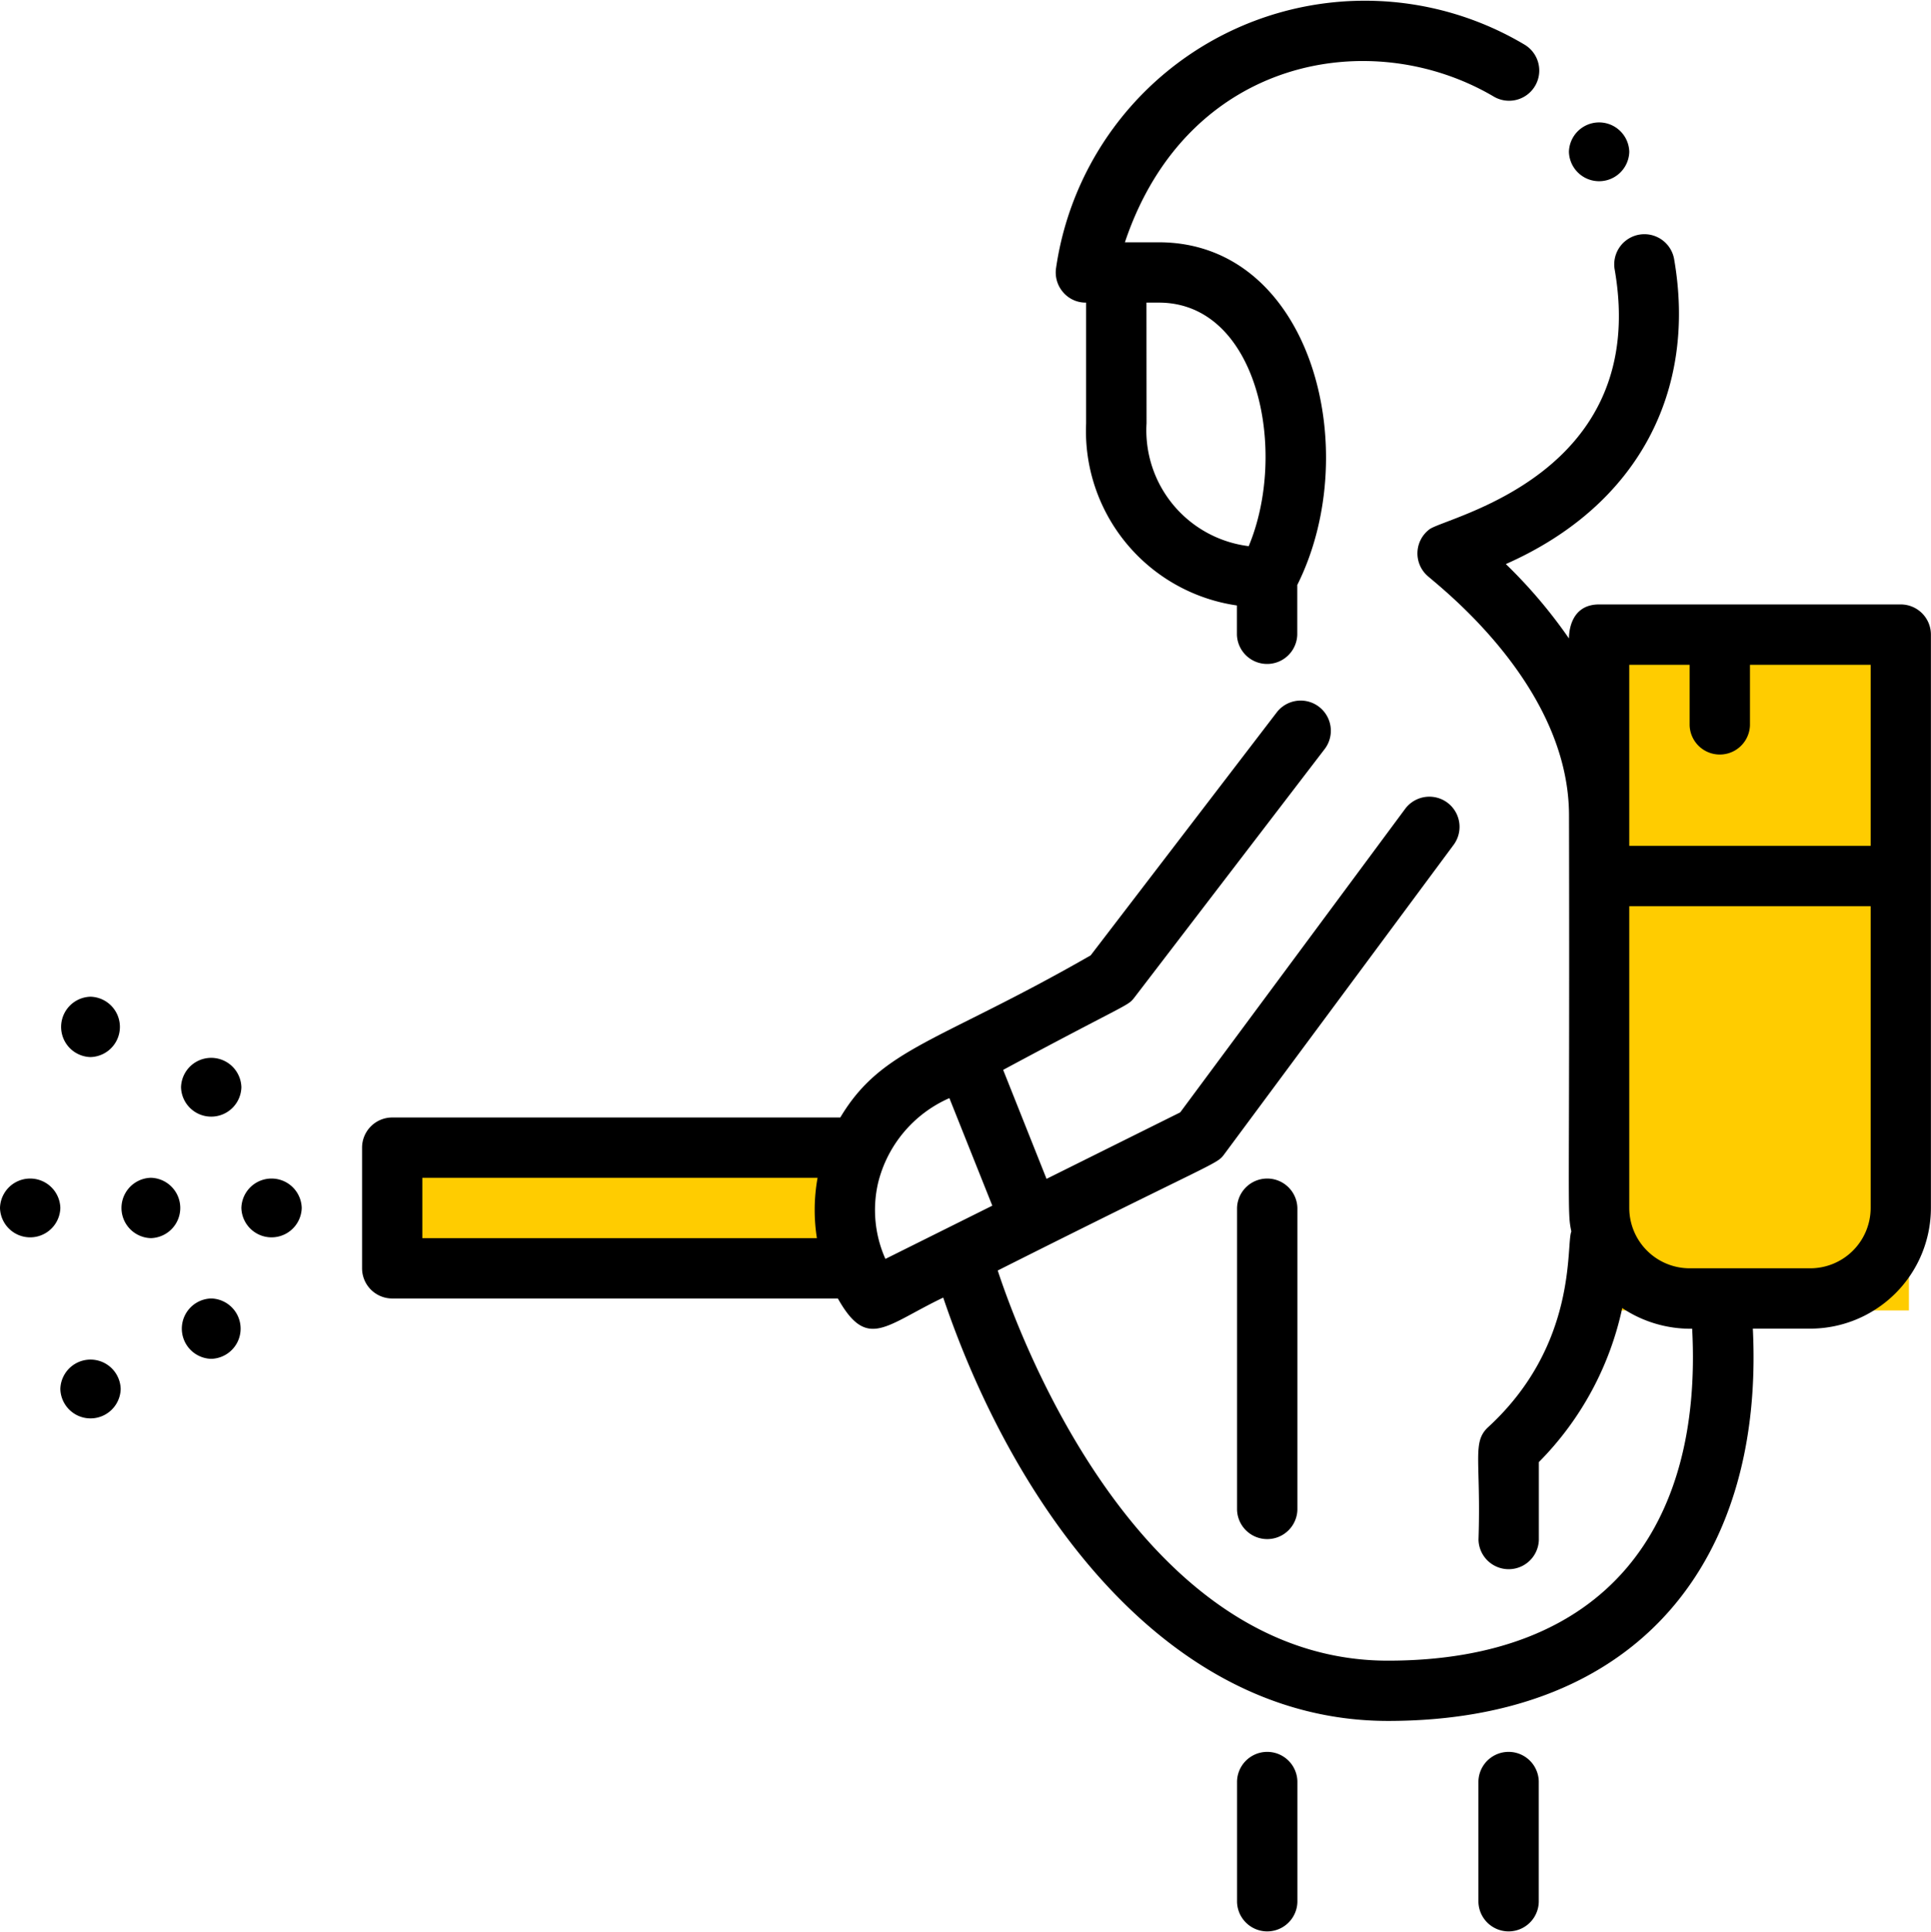
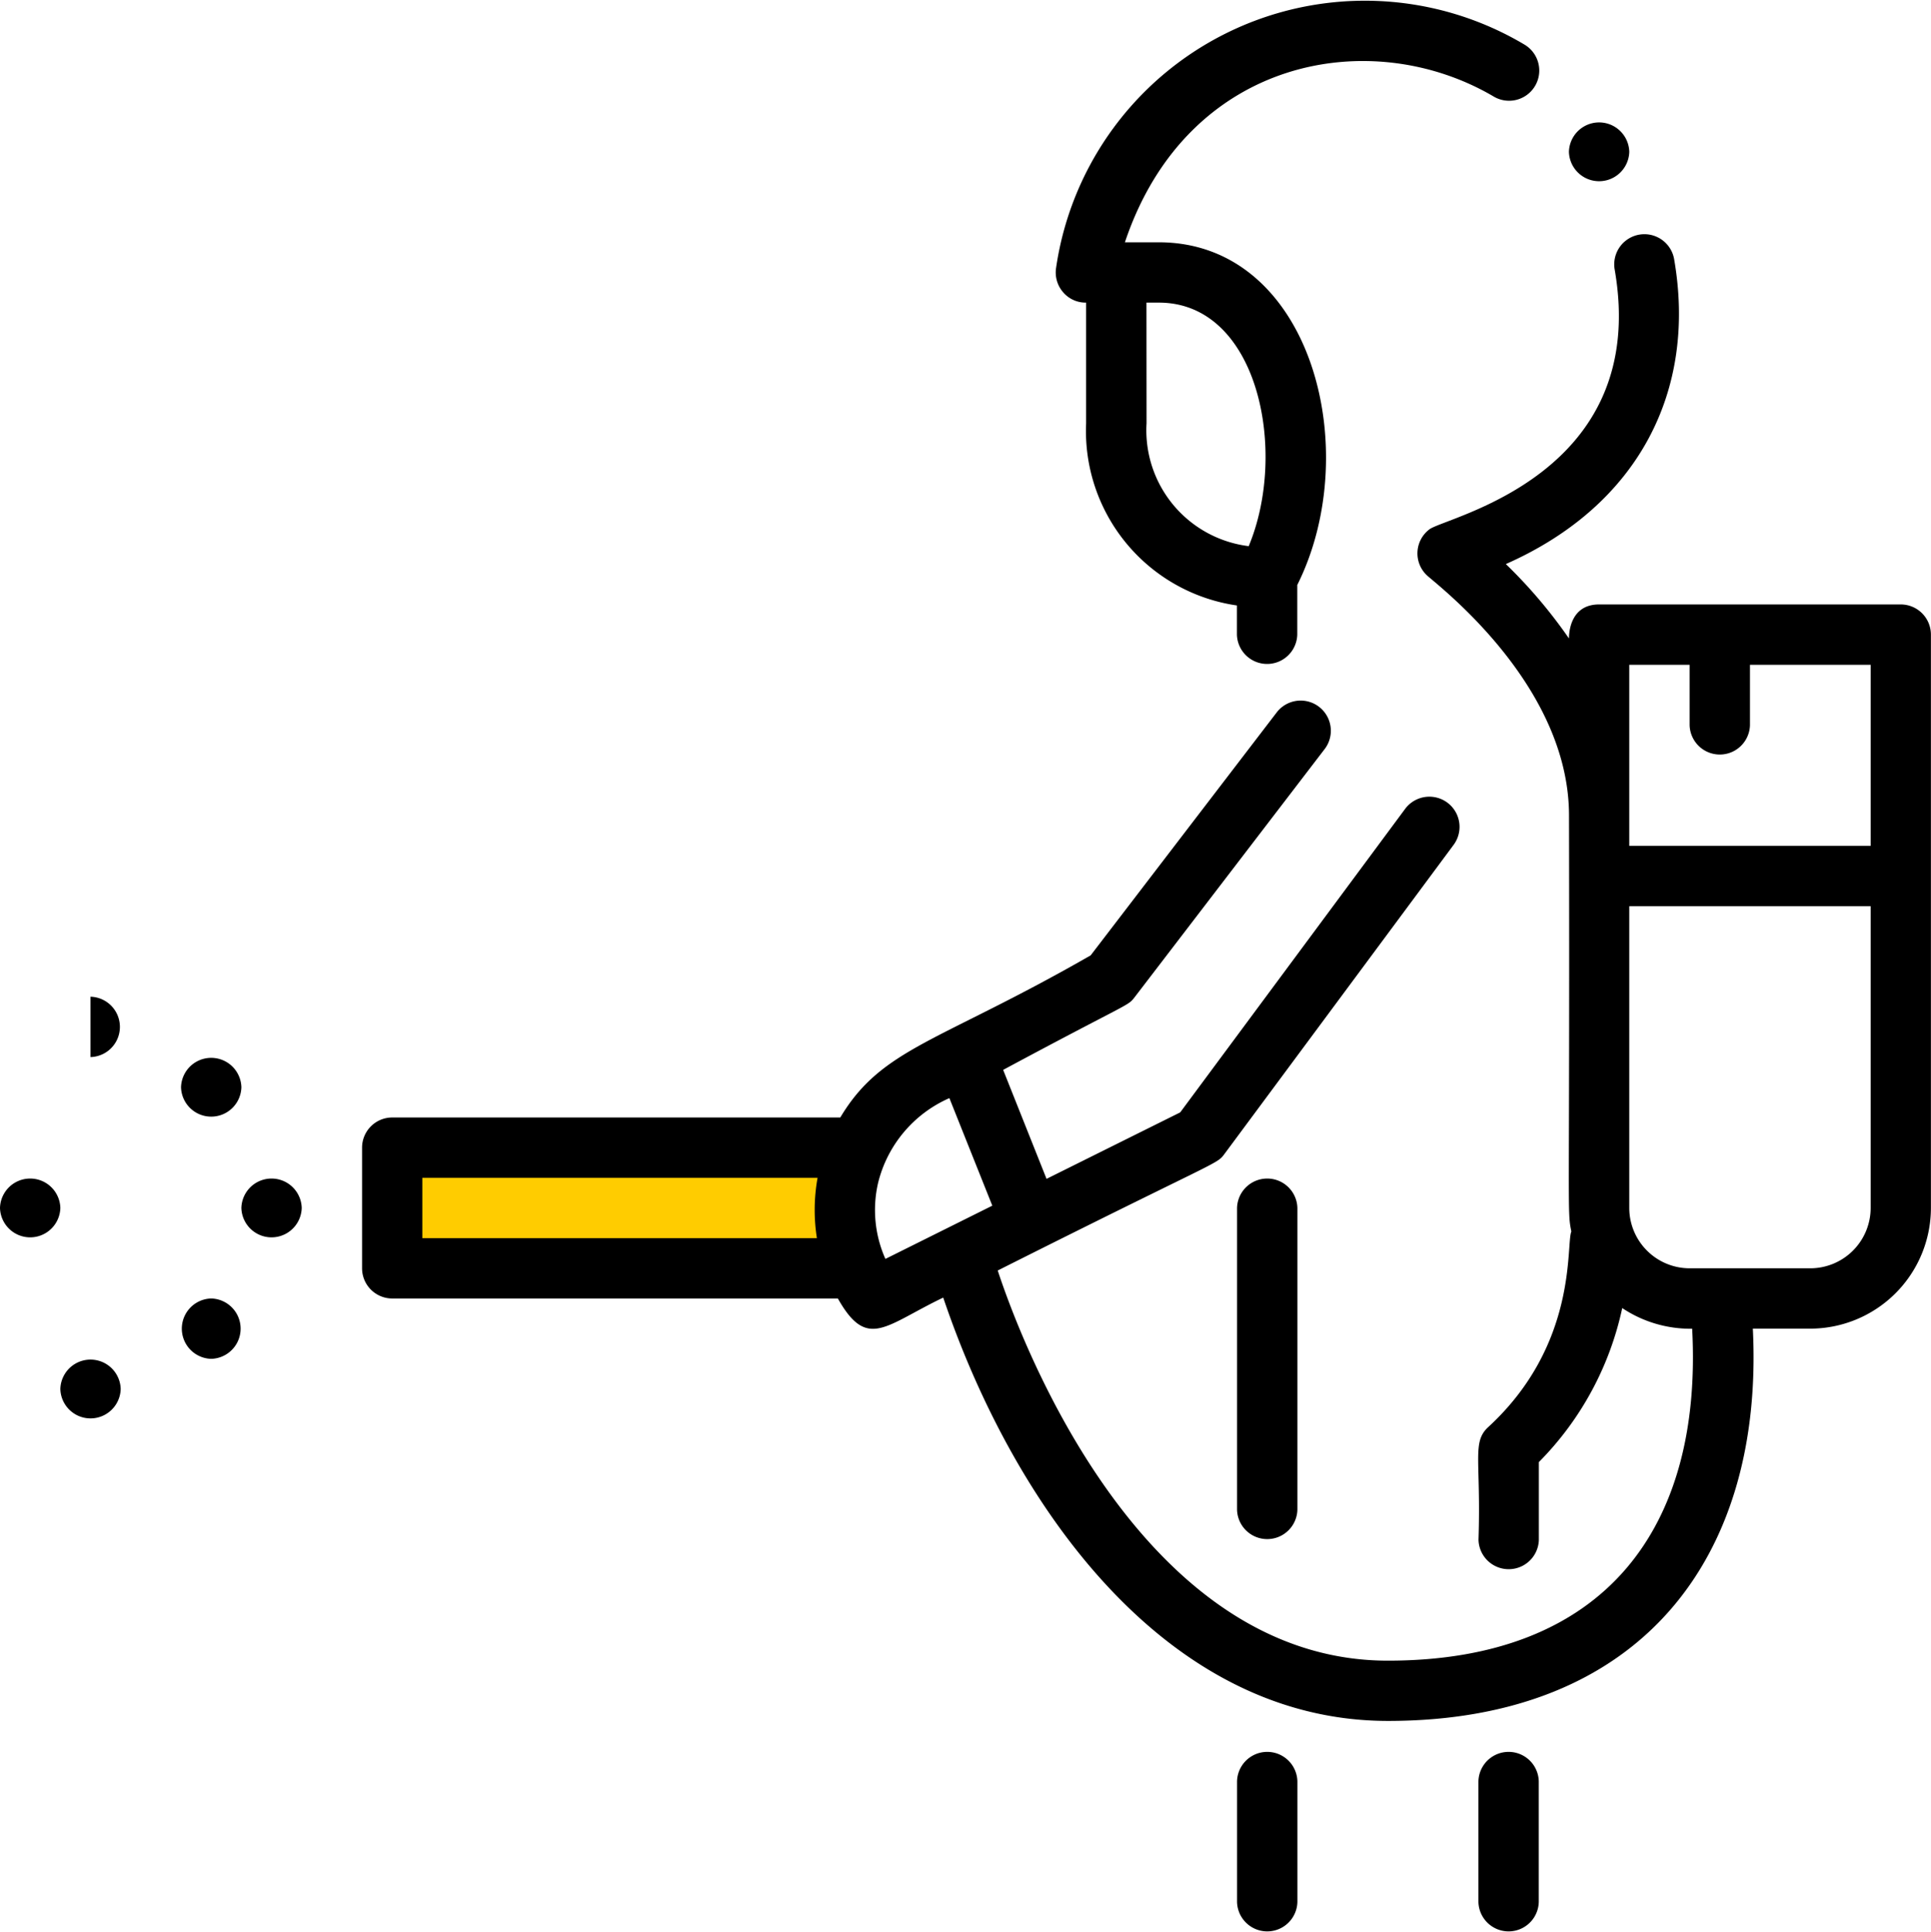
<svg xmlns="http://www.w3.org/2000/svg" width="93.472" height="93.506" viewBox="0 0 93.472 93.506">
  <g id="Group_884" data-name="Group 884" transform="translate(-1489.378 -143.573)">
-     <rect id="Rectangle_971" data-name="Rectangle 971" width="14" height="33" transform="translate(1567.781 174)" fill="#fc0" />
    <rect id="Rectangle_972" data-name="Rectangle 972" width="21" height="7" transform="translate(1508.781 199)" fill="#fc0" />
    <g id="Outline" transform="translate(1489.378 143.573)">
      <path id="Path_79" data-name="Path 79" d="M281.4,14.4v5.842a8.531,8.531,0,0,0,7.3,8.816v1.408a1.461,1.461,0,0,0,2.921,0v-2.4c3.268-6.53.685-16.586-6.707-16.586h-1.636C286.277,2.525,295.2.916,301.156,4.441a1.461,1.461,0,0,0,1.488-2.514A15.106,15.106,0,0,0,279.949,12.7a1.461,1.461,0,0,0,.326,1.184A1.431,1.431,0,0,0,281.4,14.4Zm2.921,0h.6c4.817,0,6.259,7.214,4.35,11.787a5.65,5.65,0,0,1-4.946-5.945Z" transform="translate(-228.825 0.247)" />
      <path id="Path_80" data-name="Path 80" d="M50.921,281.511a1.461,1.461,0,0,0-2.921,0A1.461,1.461,0,0,0,50.921,281.511Z" transform="translate(-39.237 -228.888)" />
-       <path id="Path_81" data-name="Path 81" d="M17.506,266.921a1.461,1.461,0,0,0,0-2.921A1.461,1.461,0,0,0,17.506,266.921Z" transform="translate(-13.125 -215.758)" />
+       <path id="Path_81" data-name="Path 81" d="M17.506,266.921a1.461,1.461,0,0,0,0-2.921Z" transform="translate(-13.125 -215.758)" />
      <path id="Path_82" data-name="Path 82" d="M49.511,344a1.461,1.461,0,0,0,0,2.921A1.461,1.461,0,0,0,49.511,344Z" transform="translate(-39.287 -281.153)" />
      <path id="Path_83" data-name="Path 83" d="M16,361.506a1.461,1.461,0,0,0,2.921,0A1.461,1.461,0,0,0,16,361.506Z" transform="translate(-13.079 -294.278)" />
      <path id="Path_84" data-name="Path 84" d="M64,313.506a1.461,1.461,0,0,0,2.921,0A1.461,1.461,0,0,0,64,313.506Z" transform="translate(-52.316 -255.041)" />
      <path id="Path_85" data-name="Path 85" d="M0,313.506a1.461,1.461,0,0,0,2.921,0A1.461,1.461,0,0,0,0,313.506Z" transform="translate(0 -255.041)" />
-       <path id="Path_86" data-name="Path 86" d="M33.511,312a1.461,1.461,0,0,0,0,2.921A1.461,1.461,0,0,0,33.511,312Z" transform="translate(-26.208 -254.995)" />
      <path id="Path_87" data-name="Path 87" d="M170.486,79.663H155.881c-1.523,0-1.453,1.628-1.46,1.646a23.976,23.976,0,0,0-3.055-3.6c6.434-2.844,9.263-8.407,8.14-14.792a1.461,1.461,0,0,0-2.877.506c1.76,10-8.166,12-8.962,12.605a1.459,1.459,0,0,0-.143,2.206c.434.428,6.9,5.246,6.9,11.649.039,19.594-.1,19.082.113,20.129-.268.641.334,5.463-4.022,9.466-.8.737-.344,1.576-.472,5.457a1.461,1.461,0,0,0,2.921,0v-3.761A15.061,15.061,0,0,0,157,113.719a5.949,5.949,0,0,0,3.385,1c.512,9.632-4.209,16.066-14.731,16.066-12.1,0-17.883-15.833-18.884-18.884,10.756-5.408,10.589-5.118,10.969-5.632l11.112-14.988a1.461,1.461,0,0,0-2.347-1.74l-10.9,14.707-6.471,3.217-2.1-5.274c6.143-3.3,6.019-3.067,6.361-3.513l9.2-12.013a1.46,1.46,0,0,0-2.319-1.776l-9.006,11.759c-7.361,4.222-10.1,4.465-12.12,7.847H97.461A1.461,1.461,0,0,0,96,105.953v5.842a1.461,1.461,0,0,0,1.461,1.46h21.571c1.423,2.529,2.291,1.3,5.1-.043,3.434,10.155,10.8,20.49,21.528,20.49,12.285,0,18.211-7.943,17.662-18.987H166.1a5.849,5.849,0,0,0,5.842-5.842V81.124A1.461,1.461,0,0,0,170.486,79.663Zm-52.469,30.671h-19.1v-2.921H118.05A8.732,8.732,0,0,0,118.017,110.334Zm3.316,1.006a5.817,5.817,0,0,1-.353-3.683,6.057,6.057,0,0,1,3.45-4.1l2.078,5.206Zm47.692-2.467a2.924,2.924,0,0,1-2.921,2.921h-5.842a2.924,2.924,0,0,1-2.921-2.921V94.269h11.684Zm0-17.526H157.341V82.584h2.921v2.921a1.461,1.461,0,0,0,2.921,0V82.584h5.842Z" transform="translate(-78.474 -50.408)" />
      <path id="Path_97" data-name="Path 97" d="M418.921,33.511a1.461,1.461,0,0,0-2.921,0A1.461,1.461,0,0,0,418.921,33.511Z" transform="translate(-340.054 -26.163)" />
      <path id="Path_99" data-name="Path 99" d="M328,313.511v14.605a1.461,1.461,0,0,0,2.921,0V313.511A1.461,1.461,0,0,0,328,313.511Z" transform="translate(-268.119 -255.046)" />
      <path id="Path_100" data-name="Path 100" d="M328,465.511v5.842a1.461,1.461,0,0,0,2.921,0v-5.842A1.461,1.461,0,0,0,328,465.511Z" transform="translate(-268.119 -379.296)" />
      <path id="Path_101" data-name="Path 101" d="M392,465.511v5.842a1.461,1.461,0,0,0,2.921,0v-5.842A1.461,1.461,0,0,0,392,465.511Z" transform="translate(-320.435 -379.296)" />
    </g>
  </g>
</svg>